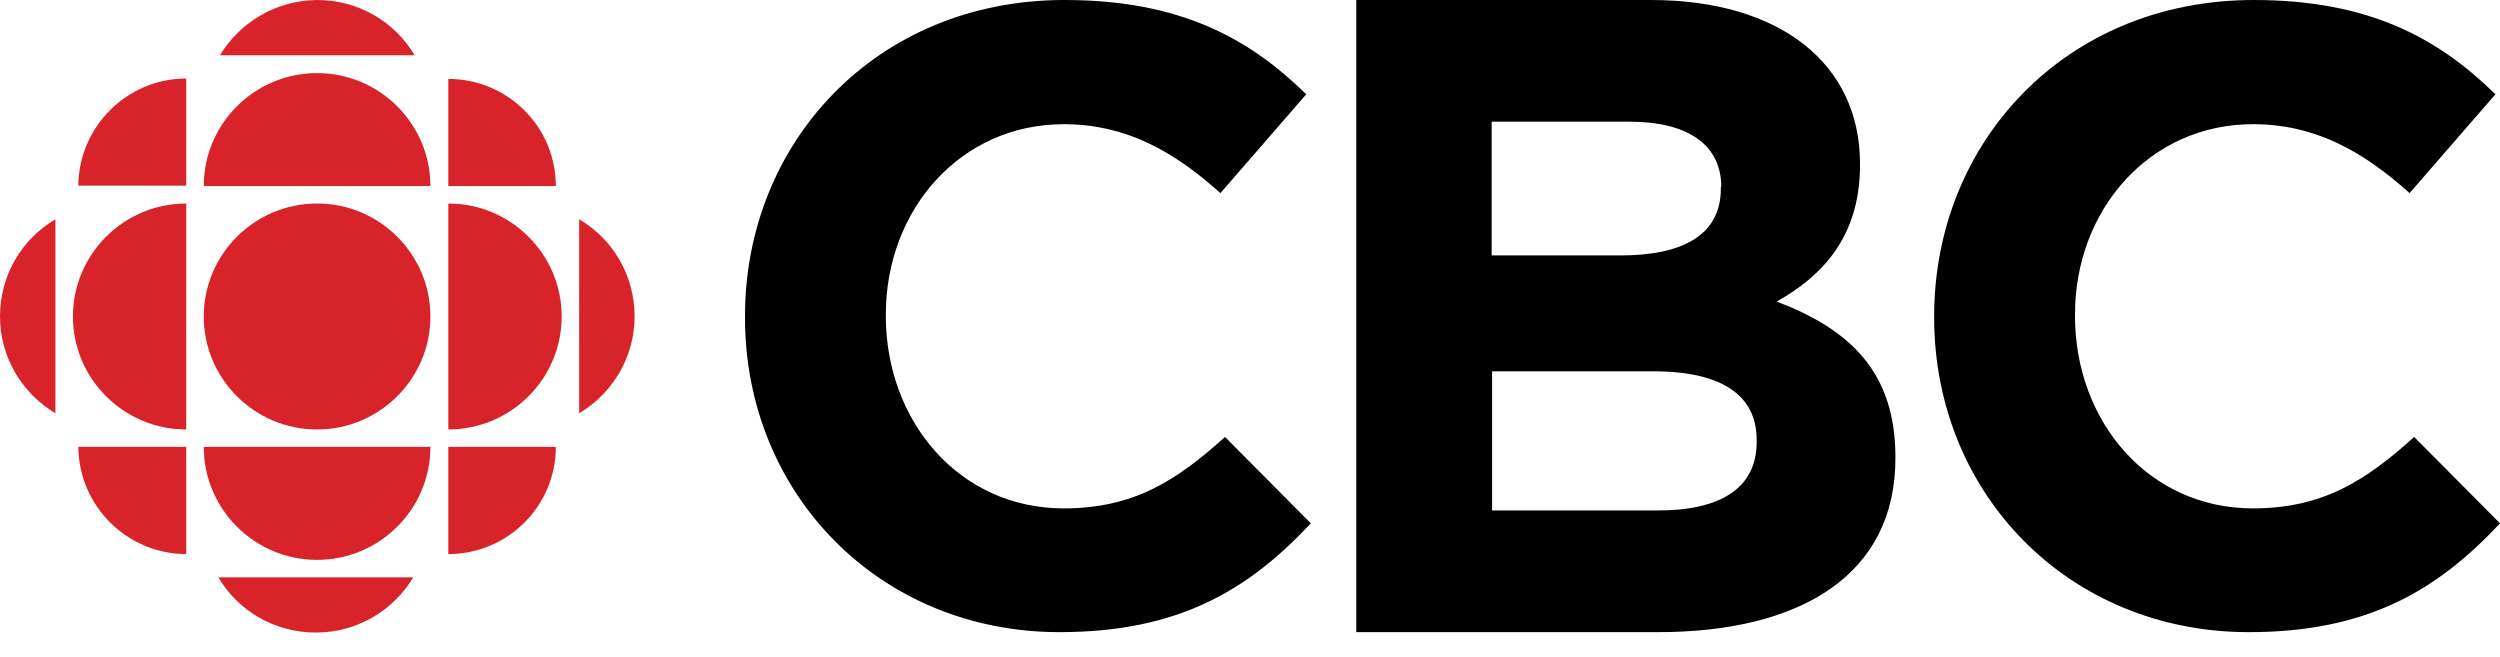
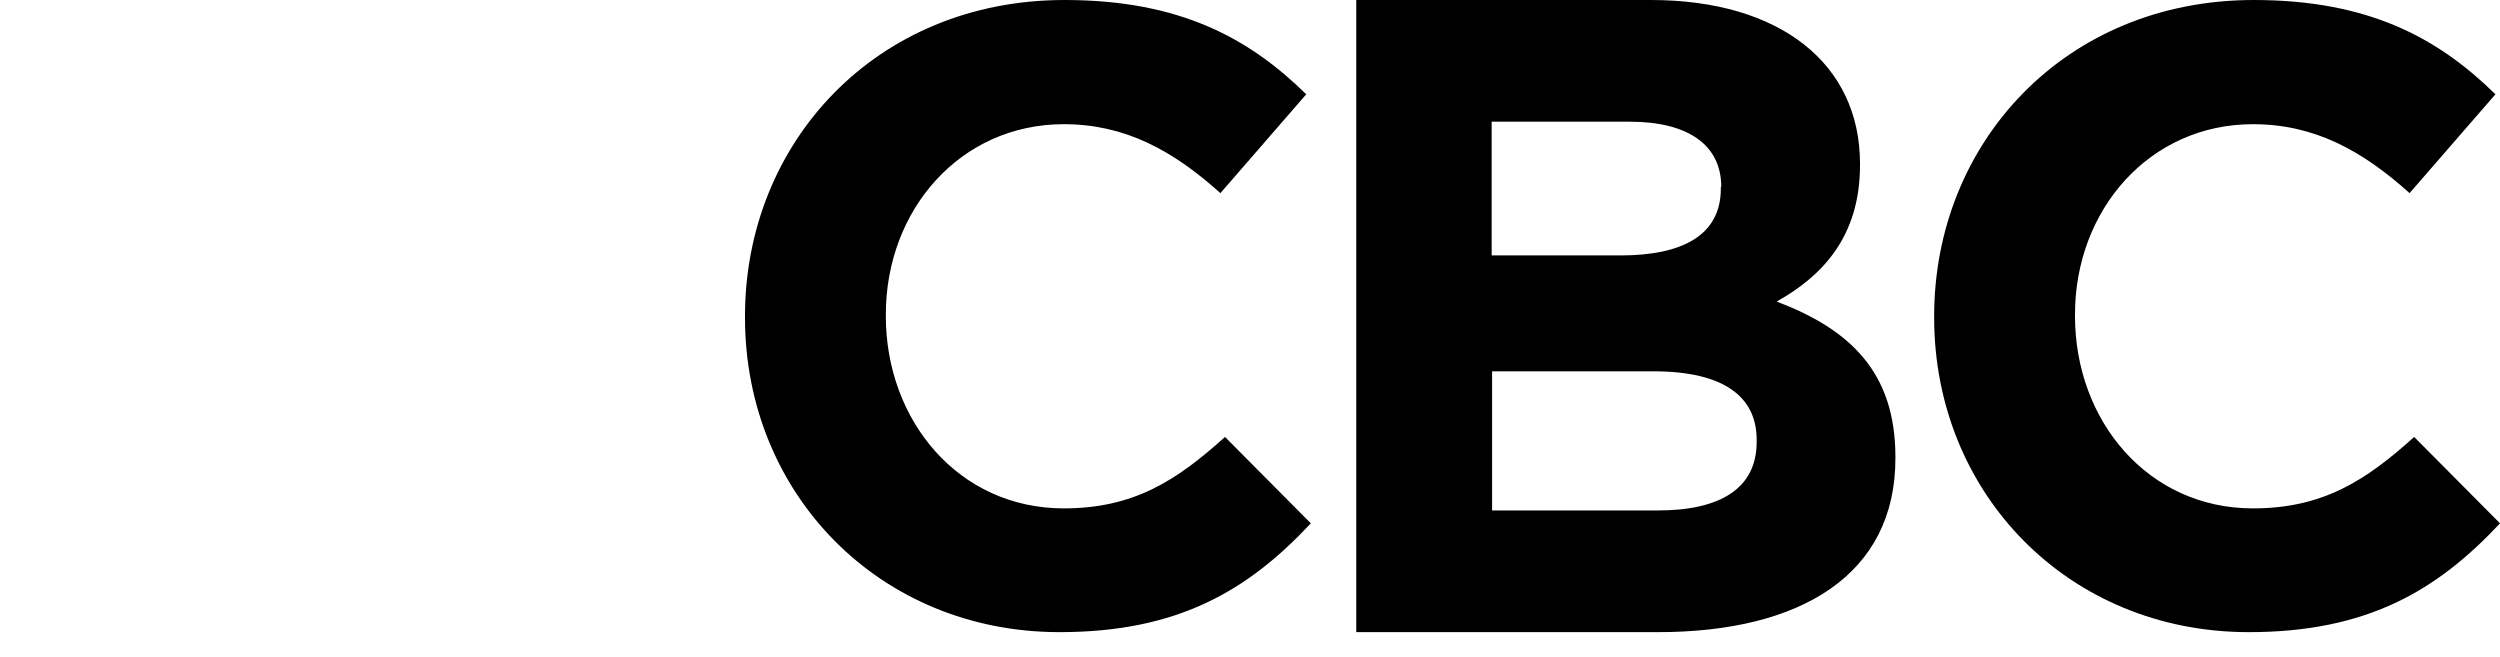
<svg xmlns="http://www.w3.org/2000/svg" width="99" height="26" viewBox="0 0 99 26" fill="none">
-   <path d="M17.044 12.533C17.044 15 15.031 17.007 12.556 17.007C10.082 17.007 8.069 15 8.069 12.533C8.069 10.066 10.082 8.059 12.556 8.059C15.031 8.059 17.044 10.066 17.044 12.533ZM7.375 17.007C4.901 17.007 2.888 15 2.888 12.533C2.888 10.066 4.901 8.059 7.375 8.059V17.007ZM17.754 21.941V17.697H22.011C22.011 20.049 20.097 21.941 17.754 21.941ZM7.375 3.109V7.352H3.102C3.119 5.016 5.032 3.109 7.375 3.109ZM7.375 21.941V17.697H3.102C3.119 20.033 5.032 21.941 7.375 21.941ZM22.935 16.365V8.684C24.255 9.457 25.13 10.888 25.13 12.533C25.13 14.161 24.238 15.592 22.935 16.365ZM8.712 2.188H16.418C15.642 0.872 14.207 0 12.556 0C10.923 0.016 9.488 0.888 8.712 2.188ZM16.368 22.862H8.646C9.421 24.178 10.857 25.049 12.507 25.049C14.14 25.049 15.576 24.178 16.368 22.862ZM17.044 17.697C17.044 20.165 15.031 22.171 12.556 22.171C10.082 22.171 8.069 20.165 8.069 17.697H17.044ZM17.754 17.007C20.229 17.007 22.242 15 22.242 12.533C22.242 10.066 20.229 8.059 17.754 8.059V17.007ZM17.044 7.368C17.044 4.901 15.031 2.895 12.556 2.895C10.082 2.895 8.069 4.901 8.069 7.368H17.044ZM2.195 16.365V8.684C0.875 9.457 0 10.888 0 12.533C0 14.161 0.891 15.592 2.195 16.365ZM22.011 7.368H17.754V3.125C20.097 3.125 22.011 5.016 22.011 7.368Z" fill="#D8232A" />
  <path d="M41.959 25.033C34.815 25.033 29.502 19.54 29.502 12.582V12.516C29.502 5.641 34.7 0 42.157 0C46.745 0 49.483 1.53 51.727 3.734L48.328 7.648C46.447 5.954 44.55 4.918 42.124 4.918C38.032 4.918 35.079 8.306 35.079 12.451V12.516C35.079 16.661 37.967 20.132 42.124 20.132C44.897 20.132 46.596 19.03 48.51 17.303L51.909 20.724C49.417 23.388 46.645 25.033 41.959 25.033ZM69.564 17.418C69.564 15.74 68.31 14.704 65.472 14.704H59.087V20.214H65.653C68.096 20.214 69.564 19.359 69.564 17.5V17.418ZM68.162 7.401C68.162 5.757 66.874 4.819 64.531 4.819H59.07V10.115H64.168C66.611 10.115 68.145 9.326 68.145 7.467V7.401H68.162ZM65.653 25.033H53.708V0H65.373C70.504 0 73.656 2.533 73.656 6.48V6.546C73.656 9.375 72.154 10.938 70.356 11.941C73.26 13.043 75.058 14.737 75.058 18.092V18.158C75.058 22.747 71.329 25.033 65.653 25.033ZM89.05 25.033C81.906 25.033 76.593 19.54 76.593 12.582V12.516C76.593 5.641 81.79 0 89.249 0C93.835 0 96.575 1.53 98.819 3.734L95.419 7.648C93.538 5.954 91.641 4.918 89.216 4.918C85.124 4.918 82.17 8.306 82.17 12.451V12.516C82.17 16.661 85.058 20.132 89.216 20.132C91.987 20.132 93.687 19.03 95.601 17.303L99 20.724C96.508 23.388 93.737 25.033 89.05 25.033Z" fill="black" />
</svg>